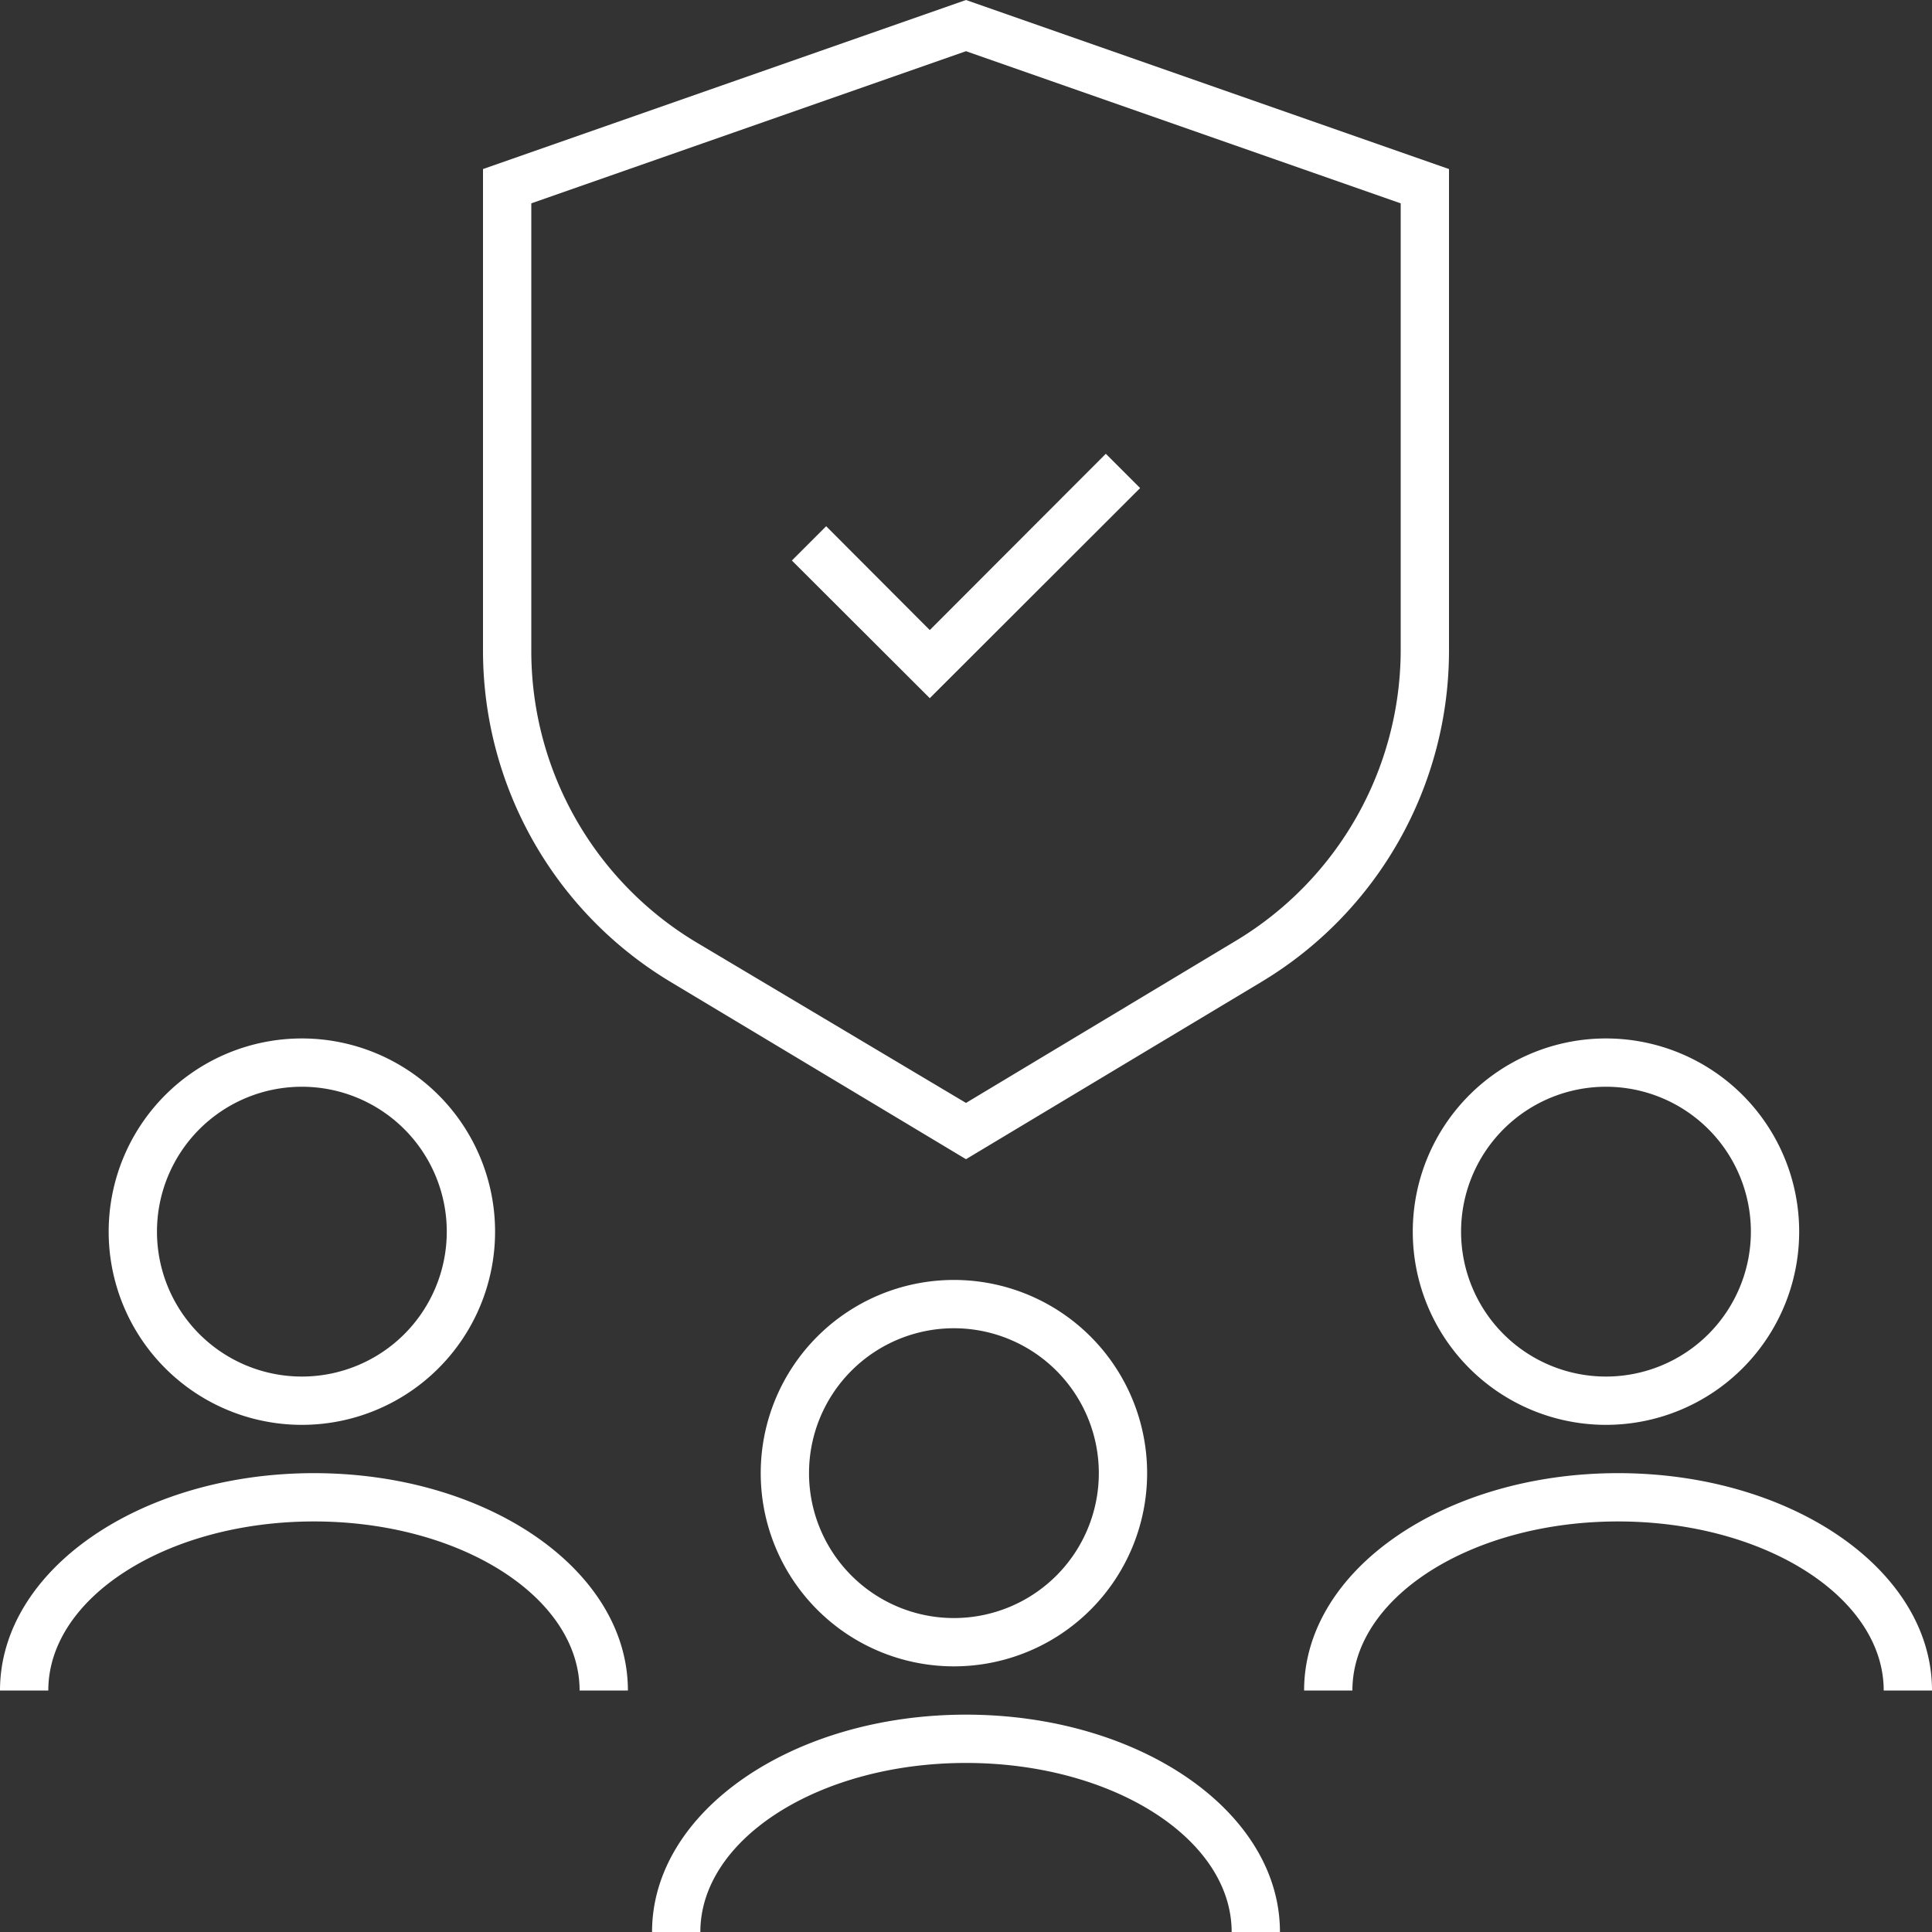
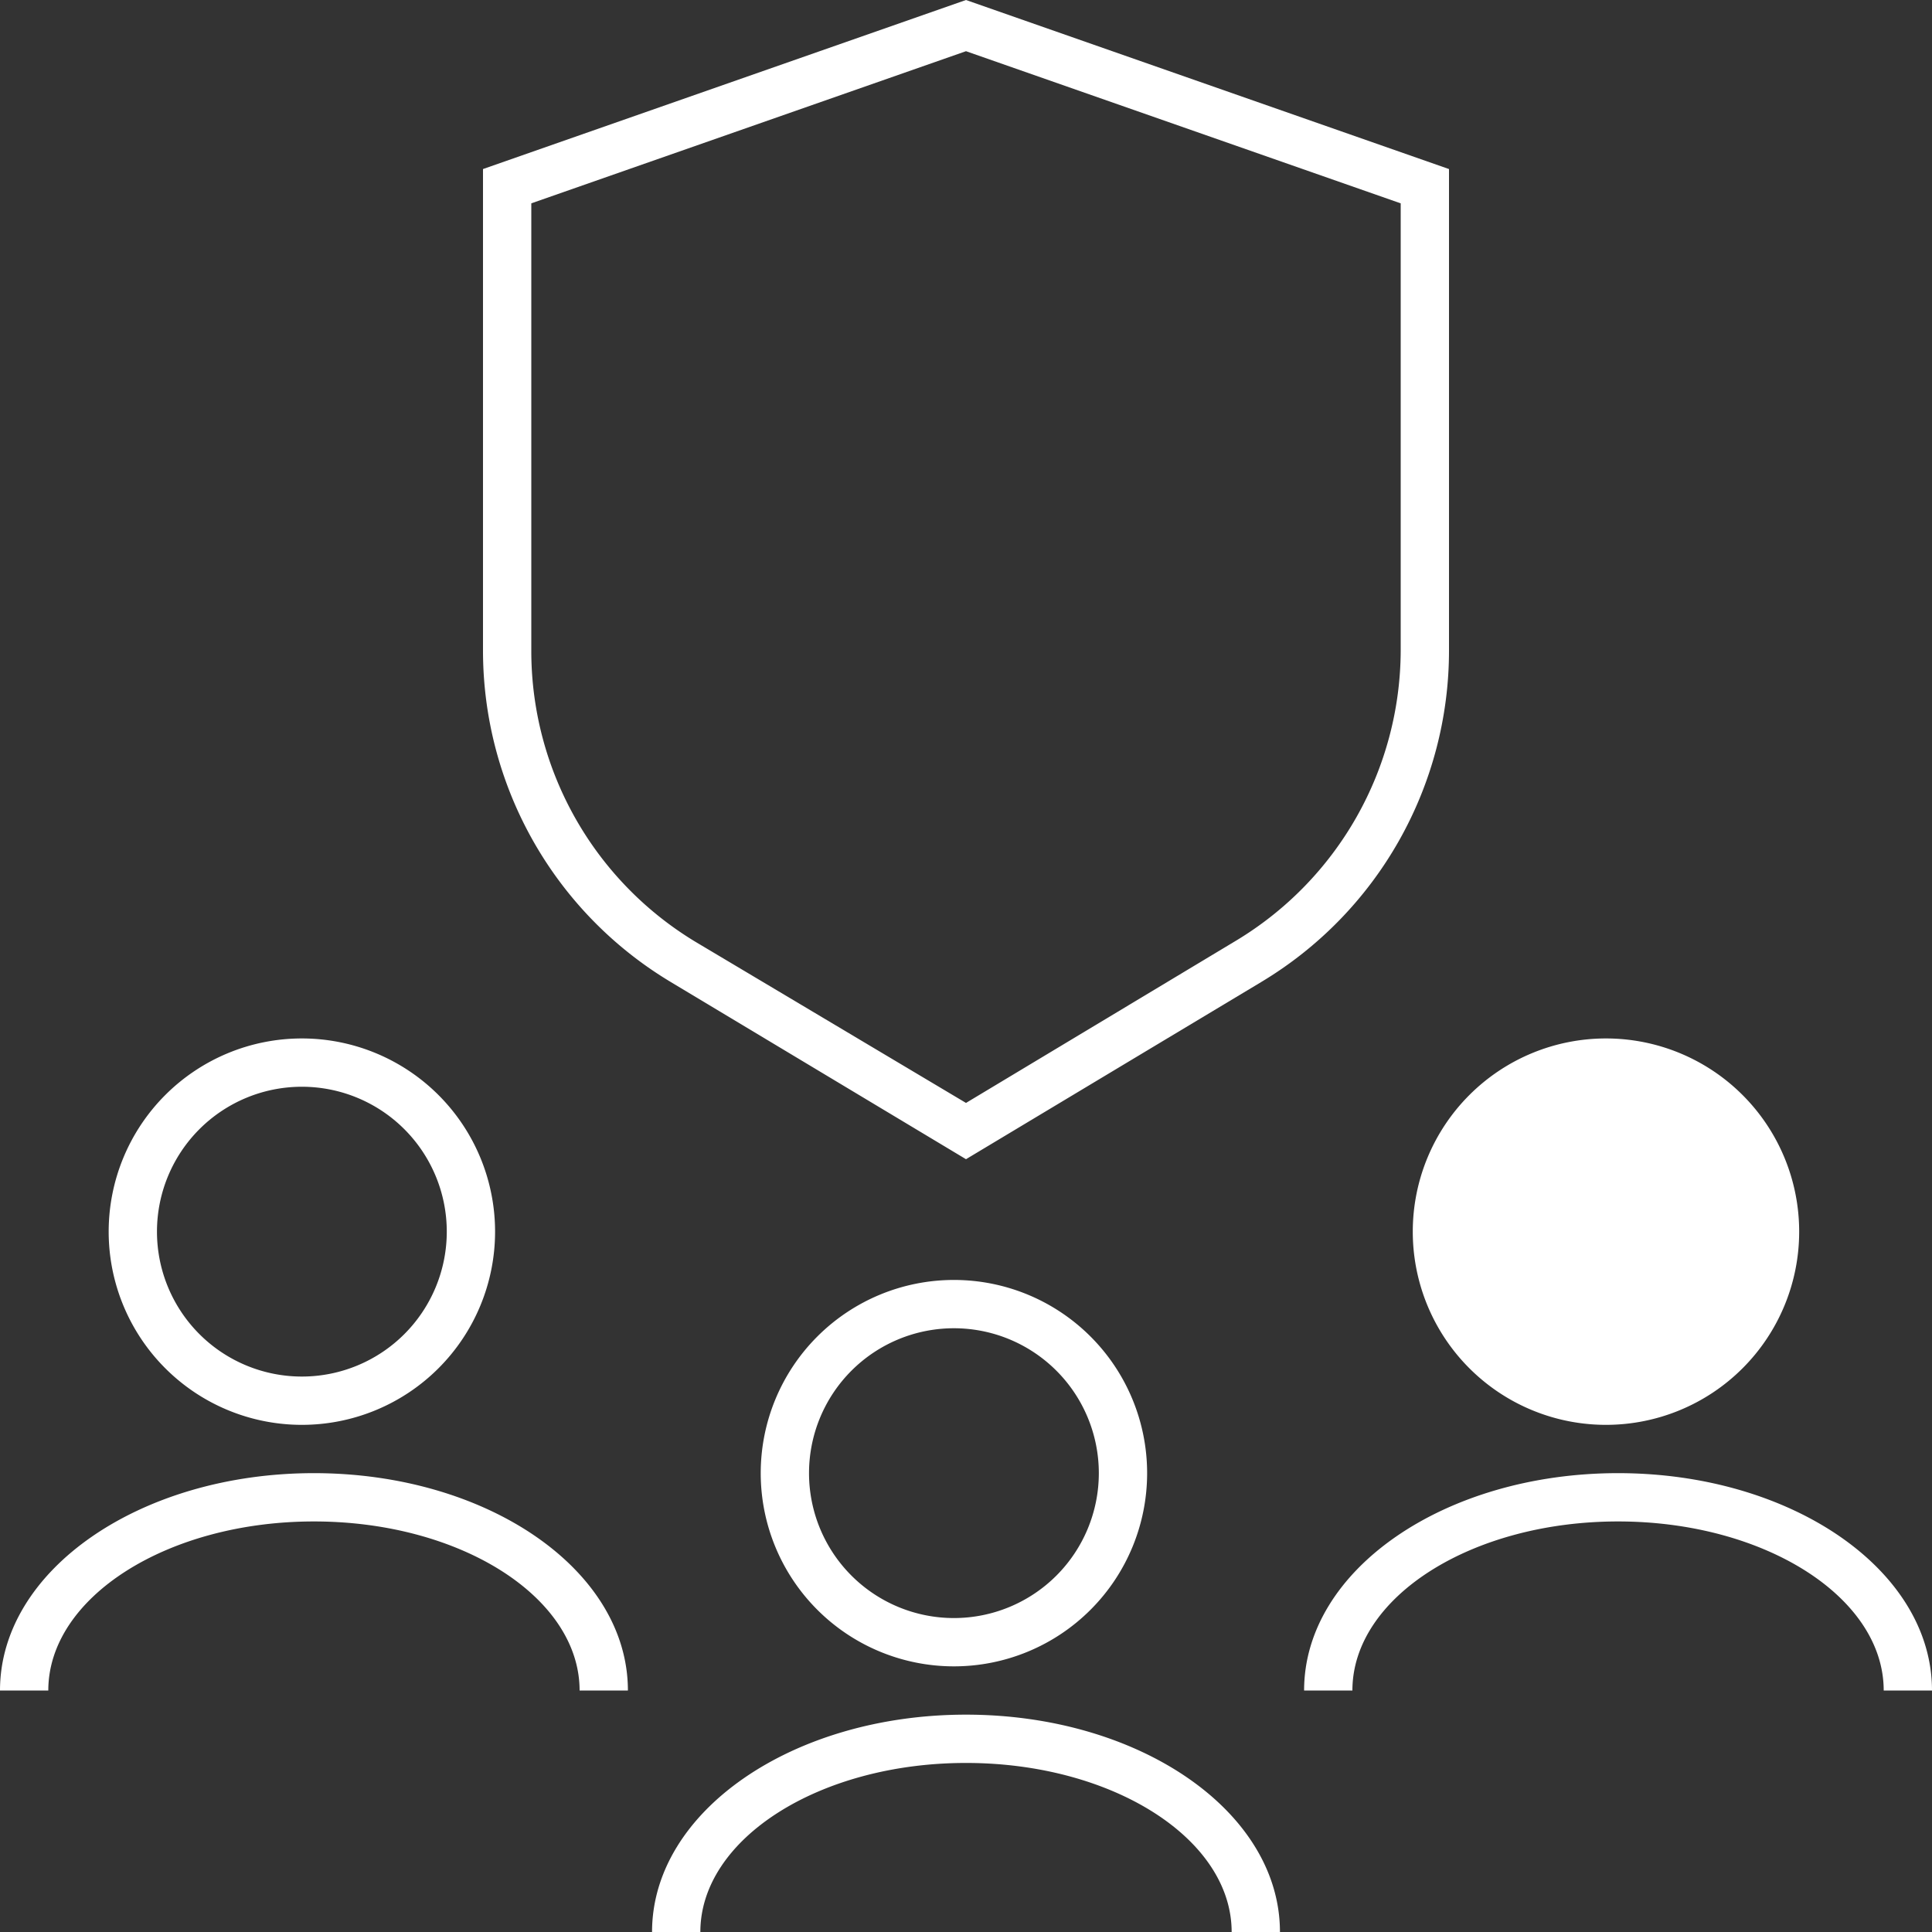
<svg xmlns="http://www.w3.org/2000/svg" width="80" height="80">
  <rect width="100%" height="100%" fill="#333333" stroke="none" />
  <defs>
    <style>.a{fill:#fff}</style>
  </defs>
-   <path class="a" d="M12.5 59a8 8 0 10-8-8 8 8 0 008 8zm0-14a6 6 0 11-6 6 6 6 0 016-6zM13 61c-7.17 0-13 4-13 9h2c0-3.86 4.93-7 11-7s11 3.14 11 7h2c0-5-5.83-9-13-9zM31.5 61a8 8 0 108-8 8 8 0 00-8 8zm14 0a6 6 0 11-6-6 6 6 0 016 6zM40 71c-7.17 0-13 4-13 9h2c0-3.86 4.93-7 11-7s11 3.14 11 7h2c0-5-5.83-9-13-9zM66.5 59a8 8 0 10-8-8 8 8 0 008 8zm0-14a6 6 0 11-6 6 6 6 0 016-6zM67 61c-7.17 0-13 4-13 9h2c0-3.86 4.93-7 11-7s11 3.14 11 7h2c0-5-5.83-9-13-9zM27.77 40.66L40 48l12.23-7.34A16 16 0 0060 26.94V7L40 0 20 7v19.94a16 16 0 007.77 13.72zM22 8.42l18-6.3 18 6.3v18.52a14.07 14.07 0 01-6.8 12L40 45.67 28.8 39A14.07 14.07 0 0122 27z" />
-   <path class="a" d="M47.21 20.21l-1.42-1.42-7.29 7.3-4.29-4.3-1.42 1.42 5.71 5.7 8.71-8.7z" />
+   <path class="a" d="M12.5 59a8 8 0 10-8-8 8 8 0 008 8zm0-14a6 6 0 11-6 6 6 6 0 016-6zM13 61c-7.17 0-13 4-13 9h2c0-3.86 4.93-7 11-7s11 3.14 11 7h2c0-5-5.83-9-13-9zM31.5 61a8 8 0 108-8 8 8 0 00-8 8zm14 0a6 6 0 11-6-6 6 6 0 016 6zM40 71c-7.17 0-13 4-13 9h2c0-3.86 4.93-7 11-7s11 3.14 11 7h2c0-5-5.83-9-13-9zM66.5 59a8 8 0 10-8-8 8 8 0 008 8zm0-14zM67 61c-7.17 0-13 4-13 9h2c0-3.86 4.93-7 11-7s11 3.14 11 7h2c0-5-5.83-9-13-9zM27.77 40.66L40 48l12.23-7.34A16 16 0 0060 26.94V7L40 0 20 7v19.94a16 16 0 007.77 13.72zM22 8.42l18-6.3 18 6.3v18.52a14.07 14.07 0 01-6.8 12L40 45.67 28.8 39A14.07 14.07 0 0122 27z" />
</svg>